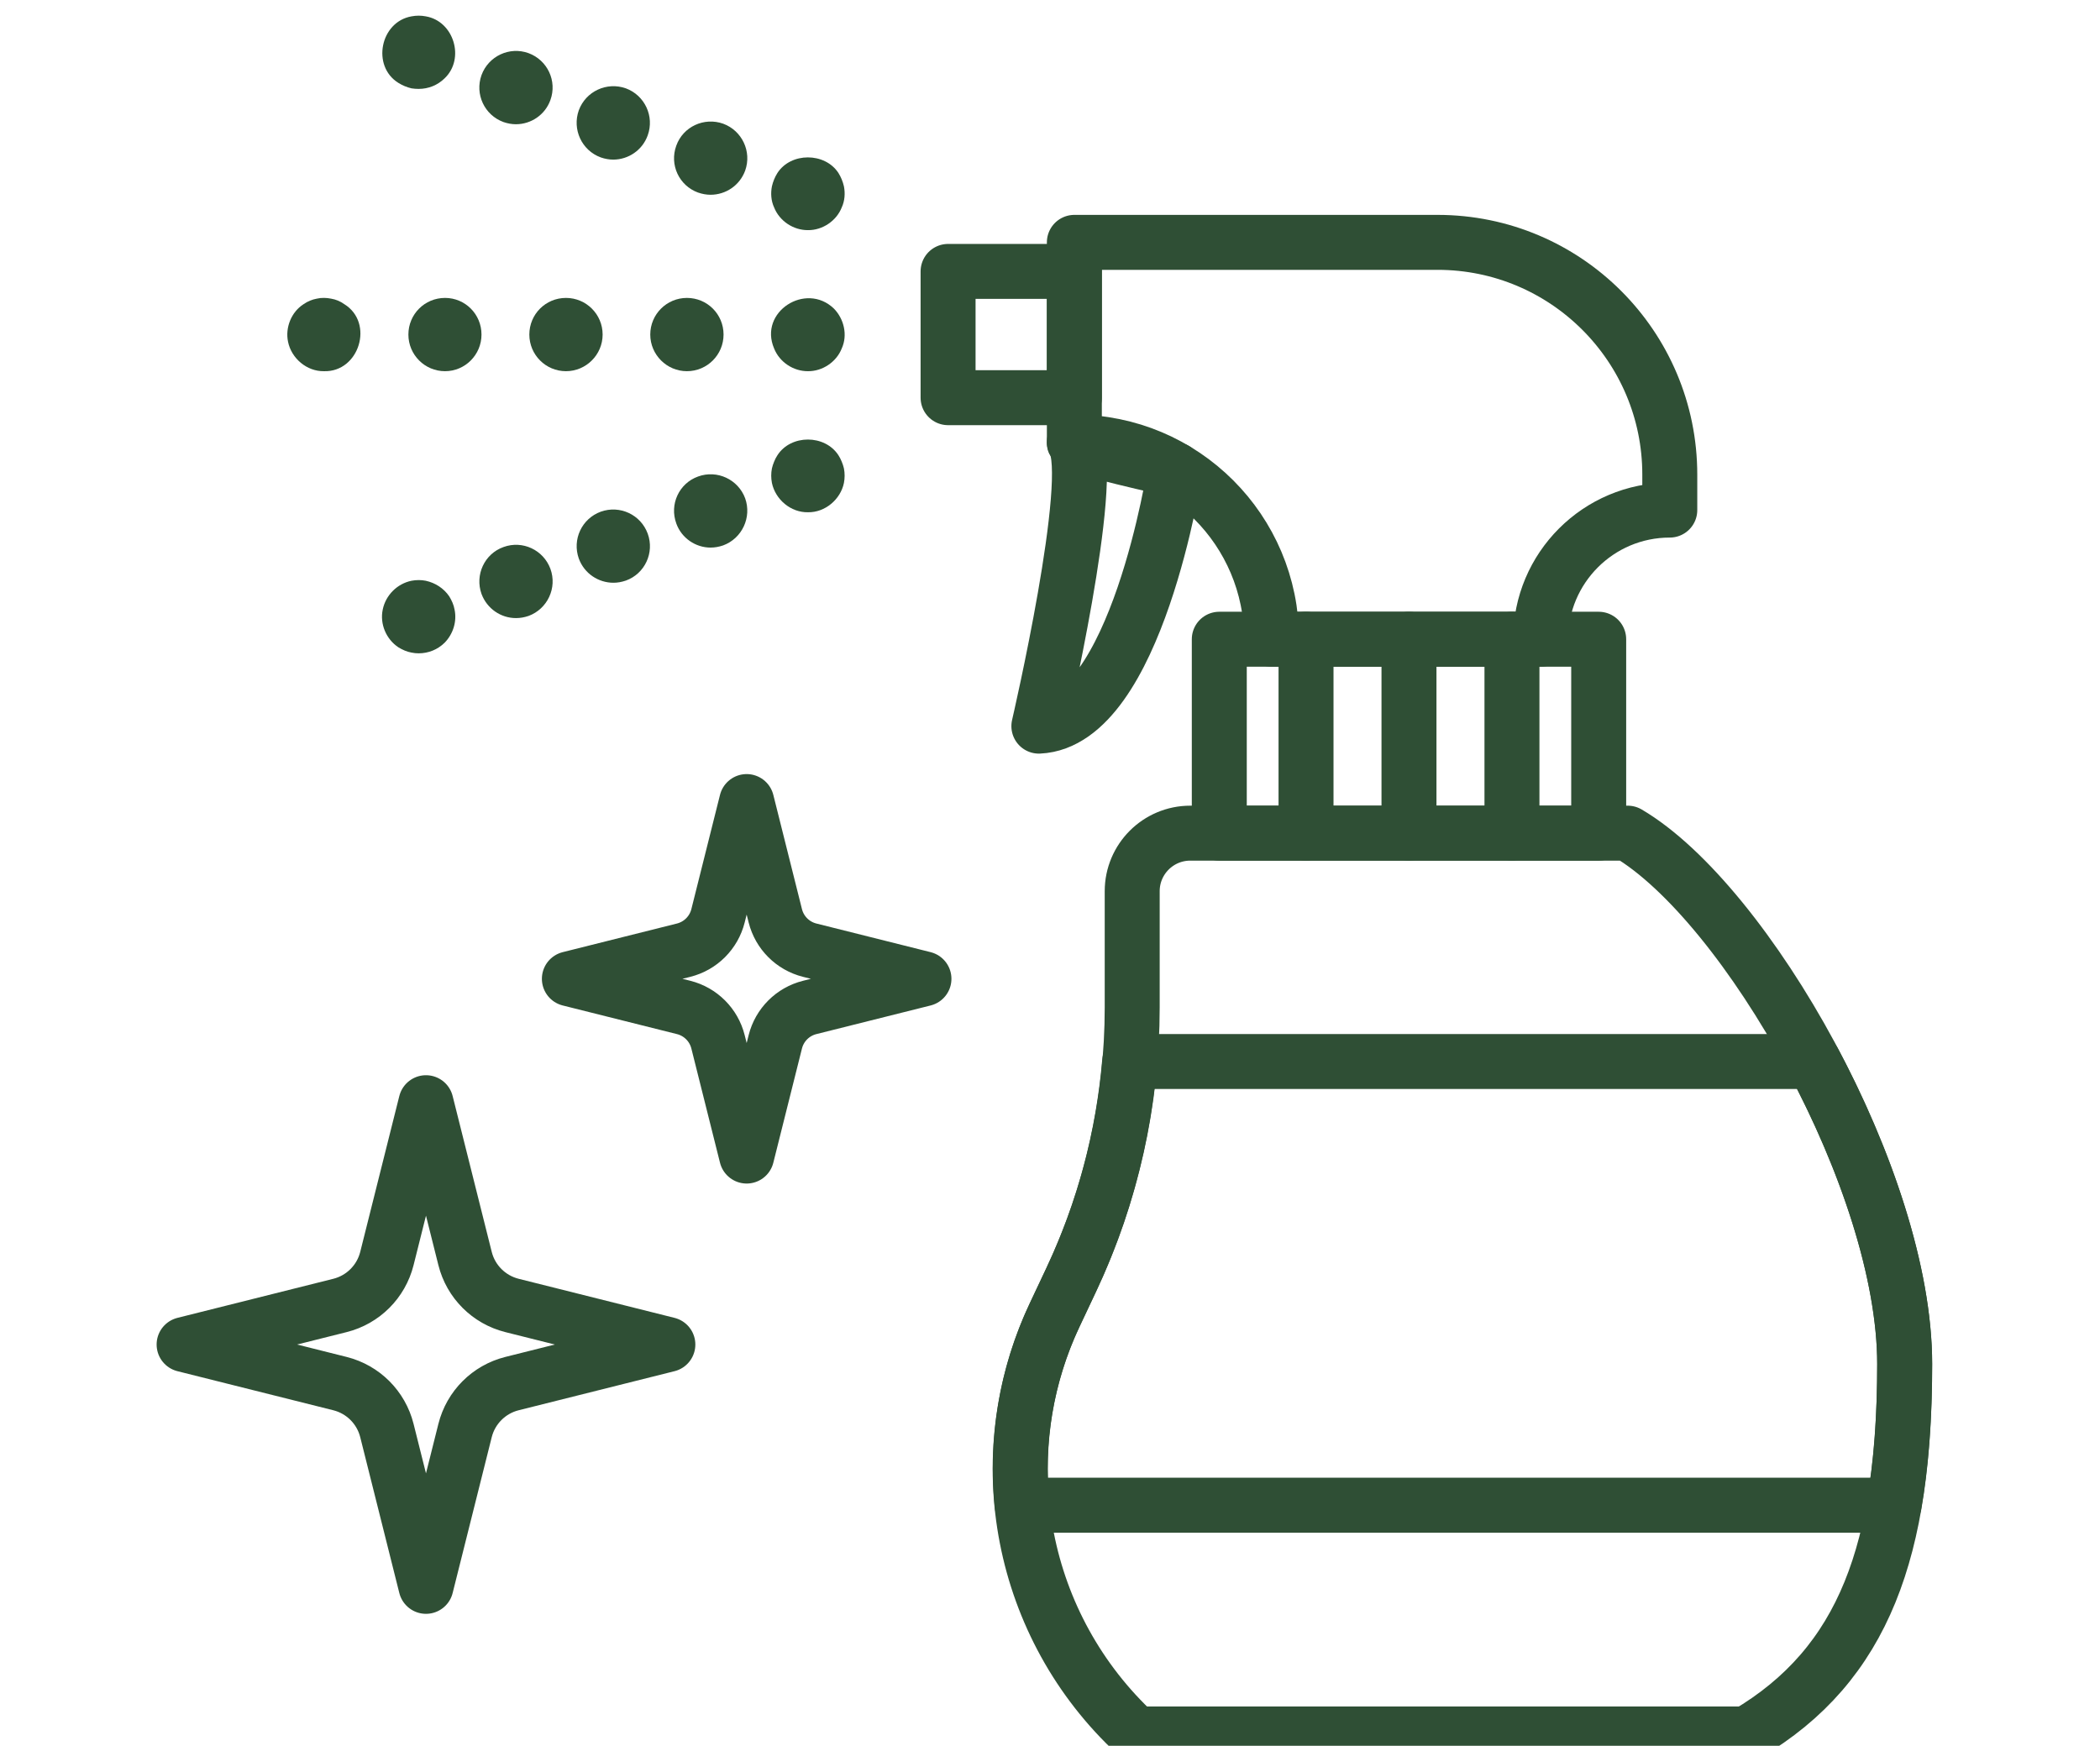
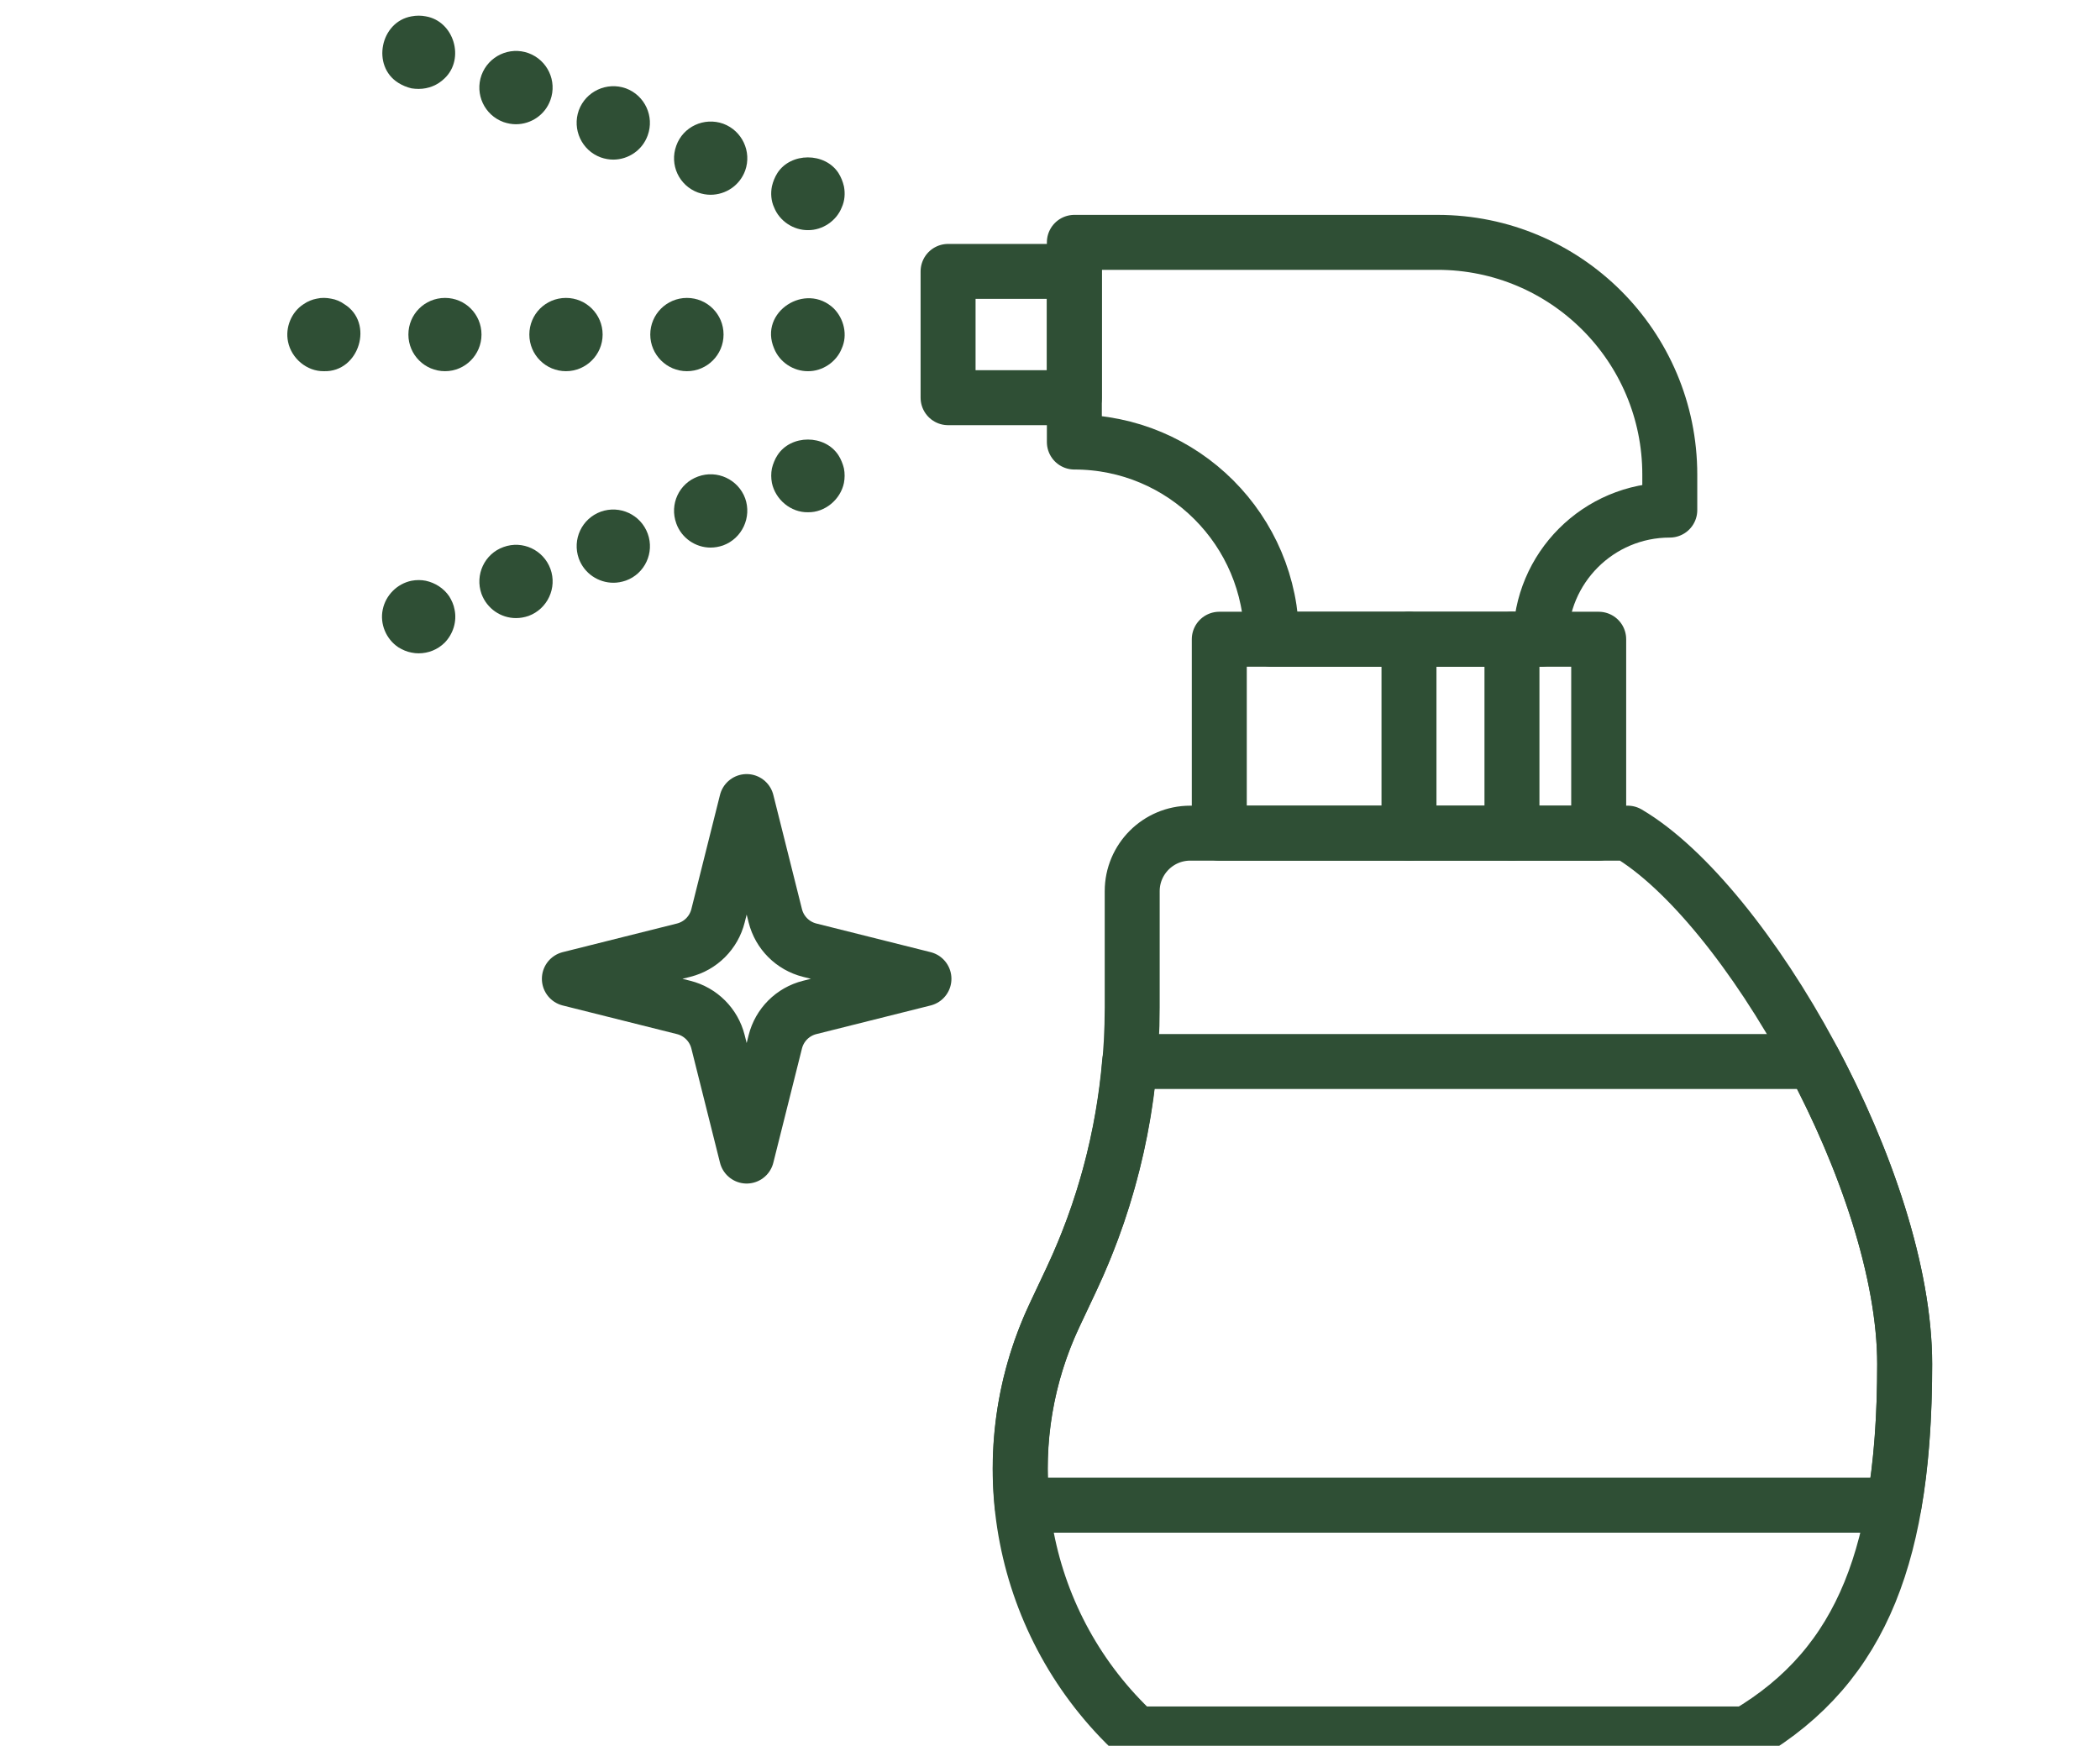
<svg xmlns="http://www.w3.org/2000/svg" id="_イヤー_2" data-name=" イヤー 2" width="114.613" height="95.301" viewBox="0 0 114.613 95.301">
  <defs>
    <style>
      .cls-1 {
        fill: #2f4f35;
      }

      .cls-2 {
        fill: none;
        stroke: #2f4f35;
        stroke-linecap: round;
        stroke-linejoin: round;
        stroke-width: 3px;
      }
    </style>
  </defs>
  <path class="cls-2" d="M58.471,69.849l-.914,1.942c-1.562,3.317-2.122,6.902-1.77,10.376h47.581c.401-2.288,.585-4.841,.585-7.707,0-4.937-2.082-11.082-4.963-16.513H61.654c-.35,4.117-1.416,8.149-3.183,11.902Z" />
  <g>
-     <path class="cls-2" d="M58.637,24.131c1.212,1.938-1.938,15.508-1.938,15.508,5.331-.242,7.43-14.002,7.43-14.002,0,0-5.733-1.264-5.491-1.506Z" />
    <rect class="cls-2" x="51.744" y="14.816" width="6.893" height="6.893" />
    <path class="cls-2" d="M91.133,27.845v-1.937c0-7.002-5.676-12.678-12.678-12.678h-19.819v10.9c5.945,0,10.765,4.819,10.765,10.765h14.682c0-3.893,3.156-7.05,7.05-7.05Z" />
    <rect class="cls-2" x="66.546" y="34.895" width="20.707" height="10.586" />
    <path class="cls-2" d="M95.321,94.657c6.459-3.801,8.632-10.124,8.632-20.196s-8.655-25.179-15.115-28.98h-23.876c-1.75,0-3.169,1.419-3.169,3.169v6.348c0,5.134-1.134,10.205-3.321,14.85l-.915,1.942c-3.661,7.775-1.864,17.026,4.442,22.865l2.81,0h30.513Z" />
    <line class="cls-2" x1="76.899" y1="34.895" x2="76.899" y2="45.481" />
-     <line class="cls-2" x1="71.28" y1="34.895" x2="71.28" y2="45.481" />
    <line class="cls-2" x1="82.519" y1="34.895" x2="82.519" y2="45.481" />
  </g>
  <g>
    <g>
      <path class="cls-1" d="M44.1,20.263c-.799,.007-1.557-.497-1.851-1.24-.856-1.996,1.729-3.652,3.261-2.18,.555,.562,.763,1.45,.43,2.18-.29,.739-1.054,1.248-1.84,1.24Z" />
      <path class="cls-1" d="M35.49,18.263c0-1.11,.9-2,2-2,1.11,0,2,.89,2,2h0c0,1.1-.89,2-2,2-1.1,0-2-.9-2-2Zm-6.6,0c0-1.11,.89-2,2-2,1.1,0,2,.89,2,2h0c0,1.1-.9,2-2,2-1.11,0-2-.9-2-2Zm-6.601,0c0-1.11,.891-2,2-2,1.101,0,1.99,.89,1.99,2h0c0,1.1-.89,2-1.99,2-1.109,0-2-.9-2-2Z" />
      <path class="cls-1" d="M17.68,20.263c-.933,.017-1.778-.7-1.96-1.61-.161-.775,.183-1.624,.85-2.05,.215-.15,.469-.255,.72-.3,.26-.061,.53-.05,.78,0,.261,.043,.503,.144,.72,.3,1.646,1.016,.818,3.719-1.109,3.66Z" />
    </g>
    <g>
      <path class="cls-1" d="M44.1,12.563c-.799,.007-1.557-.497-1.851-1.24-.166-.357-.194-.77-.12-1.149,.06-.26,.159-.506,.301-.731,.732-1.134,2.59-1.136,3.33,0,.141,.225,.24,.47,.3,.731,.074,.379,.046,.792-.12,1.149-.29,.739-1.054,1.248-1.84,1.24Z" />
      <path class="cls-1" d="M38.1,10.513c-1.04-.38-1.57-1.52-1.19-2.561h0c.37-1.039,1.52-1.569,2.561-1.199h0c1.029,.38,1.569,1.52,1.199,2.559h0c-.3,.82-1.069,1.32-1.89,1.32-.22,0-.45-.04-.68-.12Zm-5.311-1.92c-1.04-.38-1.569-1.53-1.2-2.57h0c.381-1.04,1.53-1.57,2.57-1.2h0c1.03,.38,1.57,1.53,1.19,2.57h0c-.29,.81-1.06,1.32-1.88,1.32-.221,0-.45-.04-.681-.12Zm-5.31-1.93c-1.04-.381-1.57-1.52-1.2-2.561h0c.38-1.04,1.53-1.58,2.57-1.2h0c1.029,.38,1.569,1.52,1.19,2.561h0c-.29,.81-1.06,1.319-1.88,1.319-.22,0-.45-.04-.68-.119Z" />
      <path class="cls-1" d="M22.85,4.853c-.13,0-.261-.01-.391-.03-.257-.06-.496-.161-.72-.3-1.471-.919-.983-3.332,.72-3.63,.261-.05,.53-.05,.78,0,1.534,.261,2.149,2.311,1.03,3.38-.382,.377-.884,.58-1.42,.58Z" />
    </g>
    <g>
      <path class="cls-1" d="M44.1,27.963c-.938,.02-1.781-.692-1.971-1.601-.049-.263-.051-.527,0-.79,.03-.13,.07-.25,.12-.37,.05-.13,.11-.239,.181-.35,.733-1.143,2.588-1.145,3.33,0,.069,.11,.13,.22,.18,.35,.05,.12,.09,.24,.12,.37,.051,.263,.049,.527,0,.79-.186,.904-1.032,1.618-1.96,1.601Z" />
      <path class="cls-1" d="M26.28,32.423c-.37-1.04,.16-2.191,1.2-2.561h0c1.04-.38,2.18,.16,2.56,1.19h0c.38,1.04-.16,2.189-1.19,2.57h0c-.23,.079-.46,.119-.69,.119-.82,0-1.58-.51-1.88-1.319Zm5.31-1.931c-.369-1.04,.16-2.18,1.2-2.56h0c1.04-.37,2.181,.16,2.561,1.2h0c.38,1.04-.16,2.189-1.19,2.56h0c-.23,.08-.46,.12-.68,.12-.82,0-1.59-.5-1.891-1.32Zm5.32-1.92c-.38-1.04,.15-2.189,1.19-2.56h0c1.04-.38,2.189,.16,2.569,1.19h0c.37,1.04-.17,2.19-1.199,2.57h0c-.231,.08-.46,.12-.691,.12-.809,0-1.58-.51-1.87-1.32Z" />
      <path class="cls-1" d="M22.85,35.664c-.13,0-.261-.011-.391-.04-.258-.044-.497-.155-.72-.29-.665-.446-1.017-1.273-.85-2.061,.16-.783,.787-1.409,1.569-1.57,.261-.05,.53-.05,.78,0,.519,.114,.98,.41,1.28,.851,.135,.222,.246,.462,.29,.72,.139,.652-.08,1.338-.54,1.81-.382,.376-.883,.58-1.42,.58Z" />
    </g>
  </g>
  <g>
    <path class="cls-2" d="M37.311,51.869l-6.236,1.563,6.236,1.563c.924,.232,1.645,.953,1.877,1.877l1.563,6.236,1.563-6.236c.232-.924,.953-1.645,1.877-1.877l6.236-1.563-6.236-1.563c-.924-.232-1.645-.953-1.877-1.877l-1.563-6.236-1.563,6.236c-.232,.924-.953,1.645-1.877,1.877Z" />
-     <path class="cls-2" d="M18.555,71.263l-8.507,2.133,8.507,2.133c1.26,.316,2.245,1.3,2.561,2.561l2.133,8.507,2.133-8.507c.316-1.26,1.3-2.245,2.561-2.561l8.507-2.133-8.507-2.133c-1.26-.316-2.245-1.3-2.561-2.561l-2.133-8.507-2.133,8.507c-.316,1.26-1.3,2.245-2.561,2.561Z" />
  </g>
</svg>